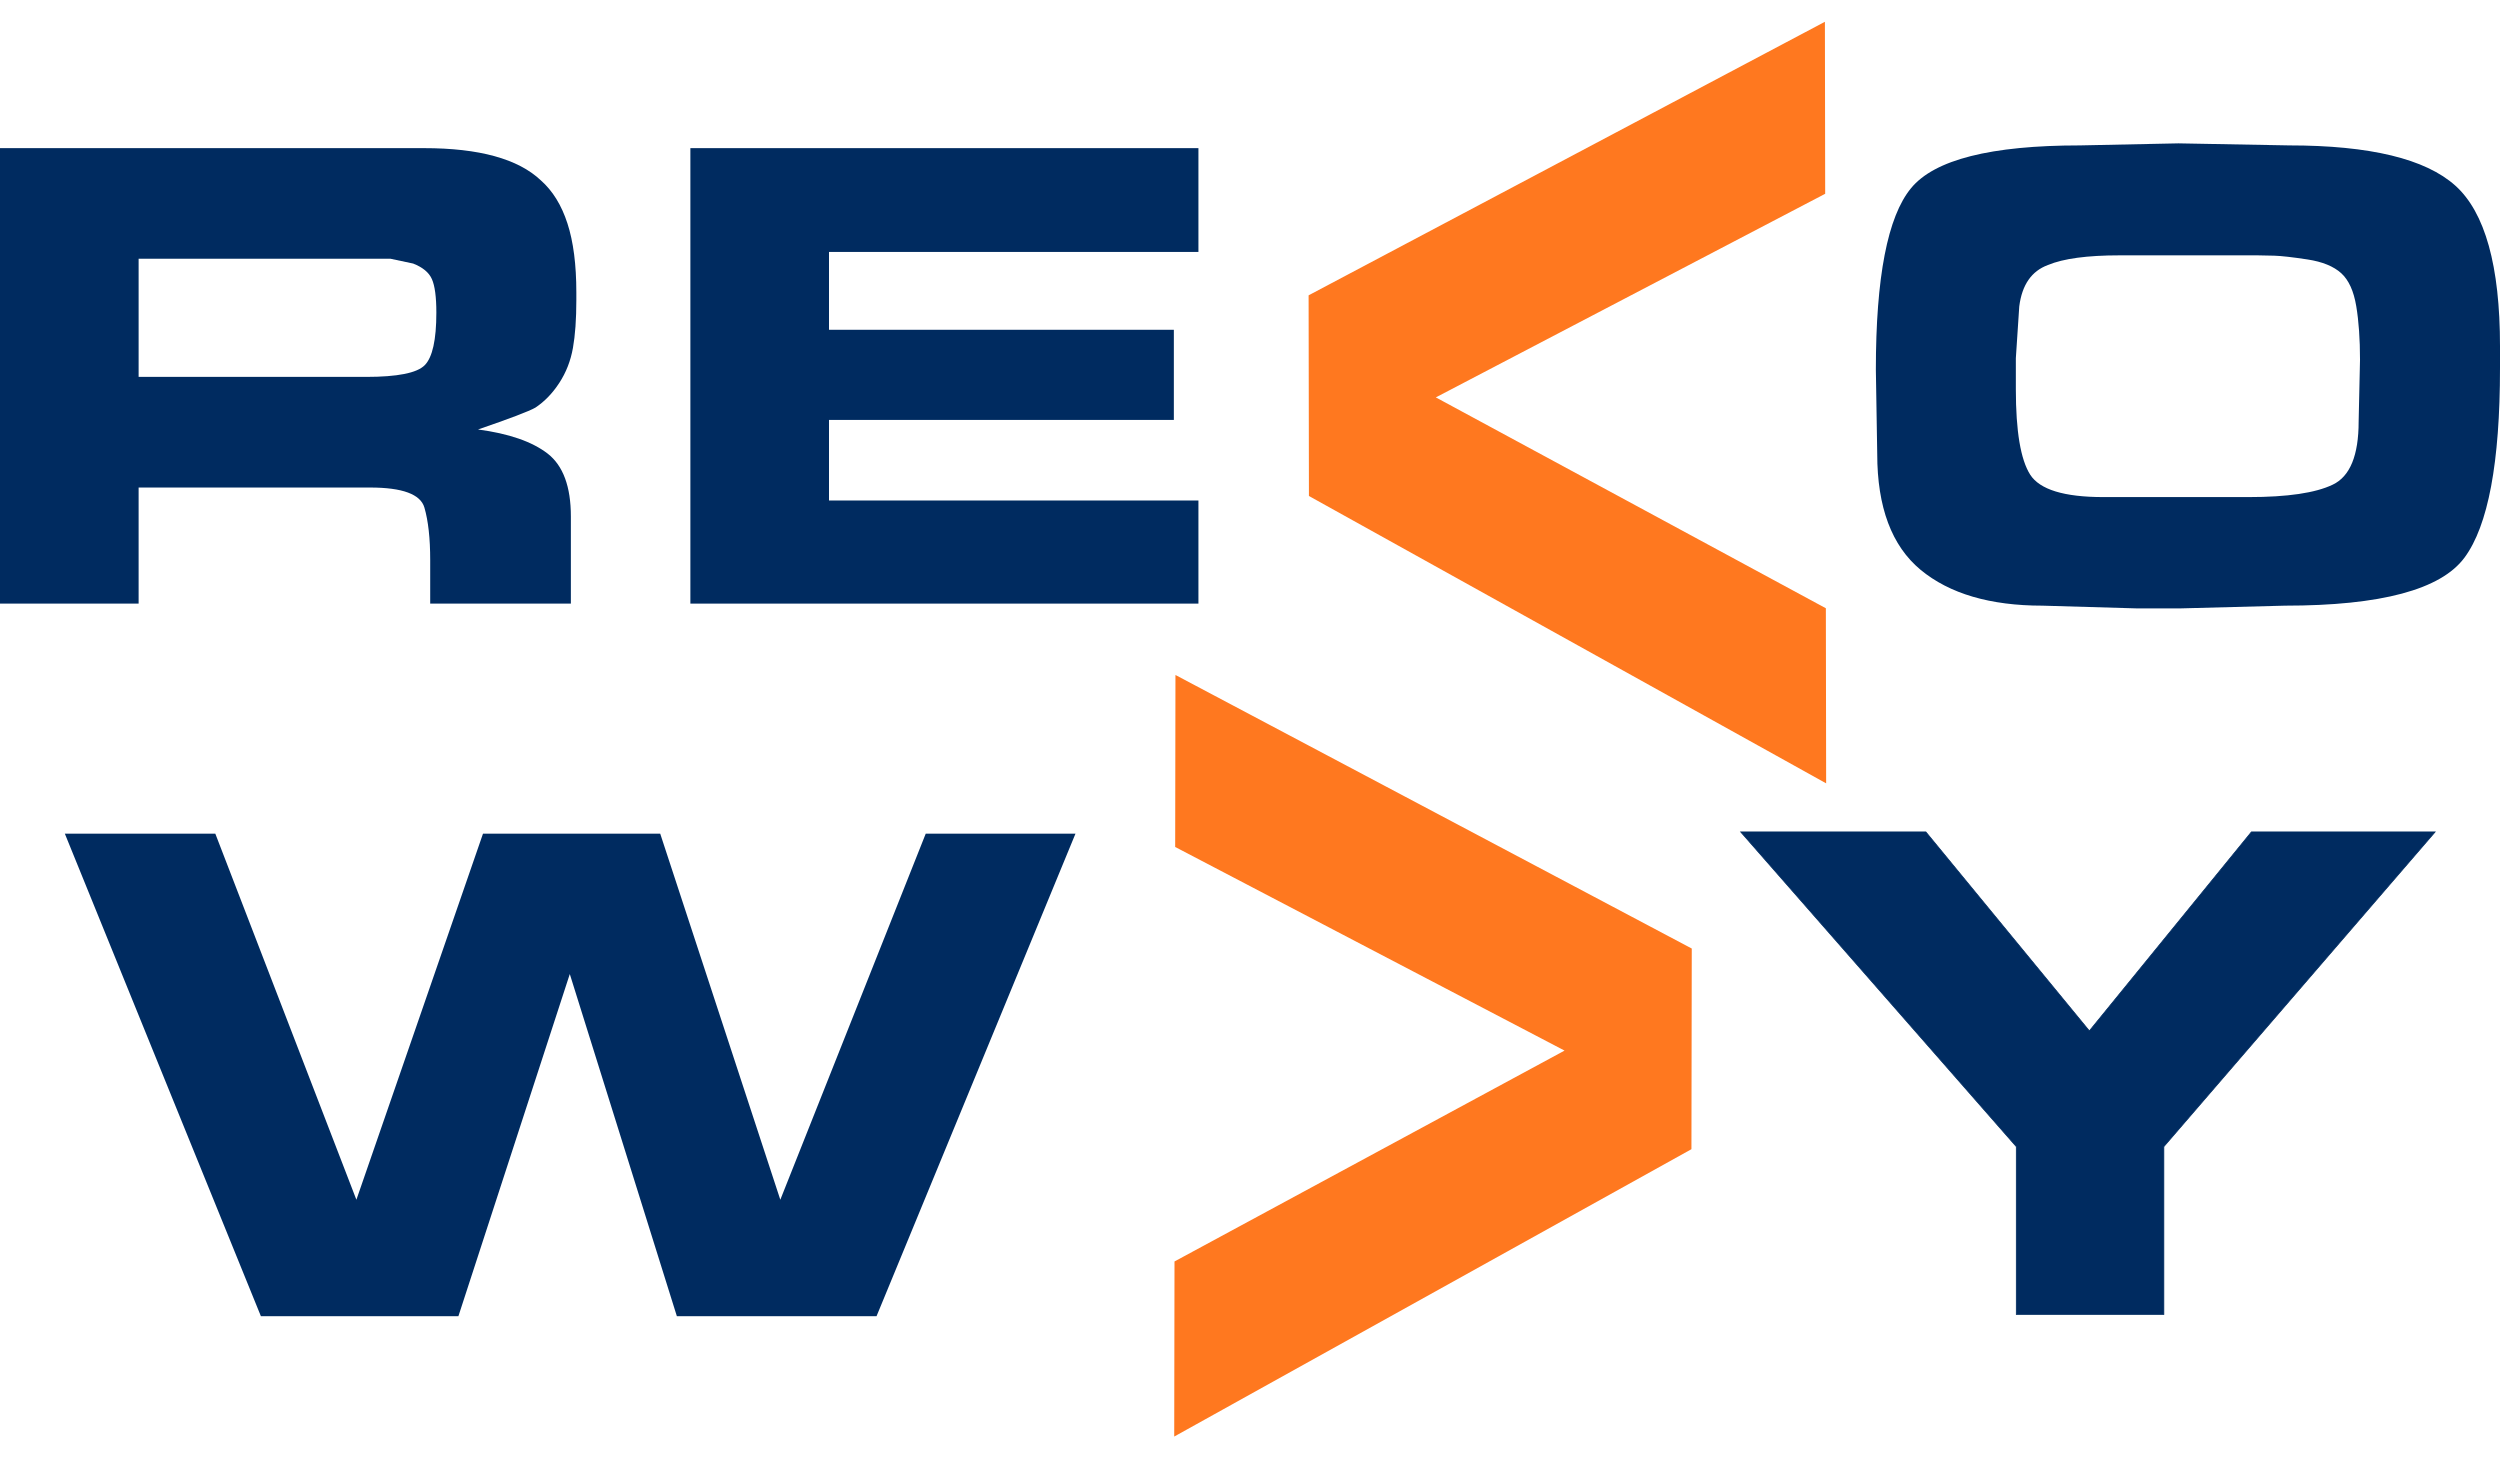
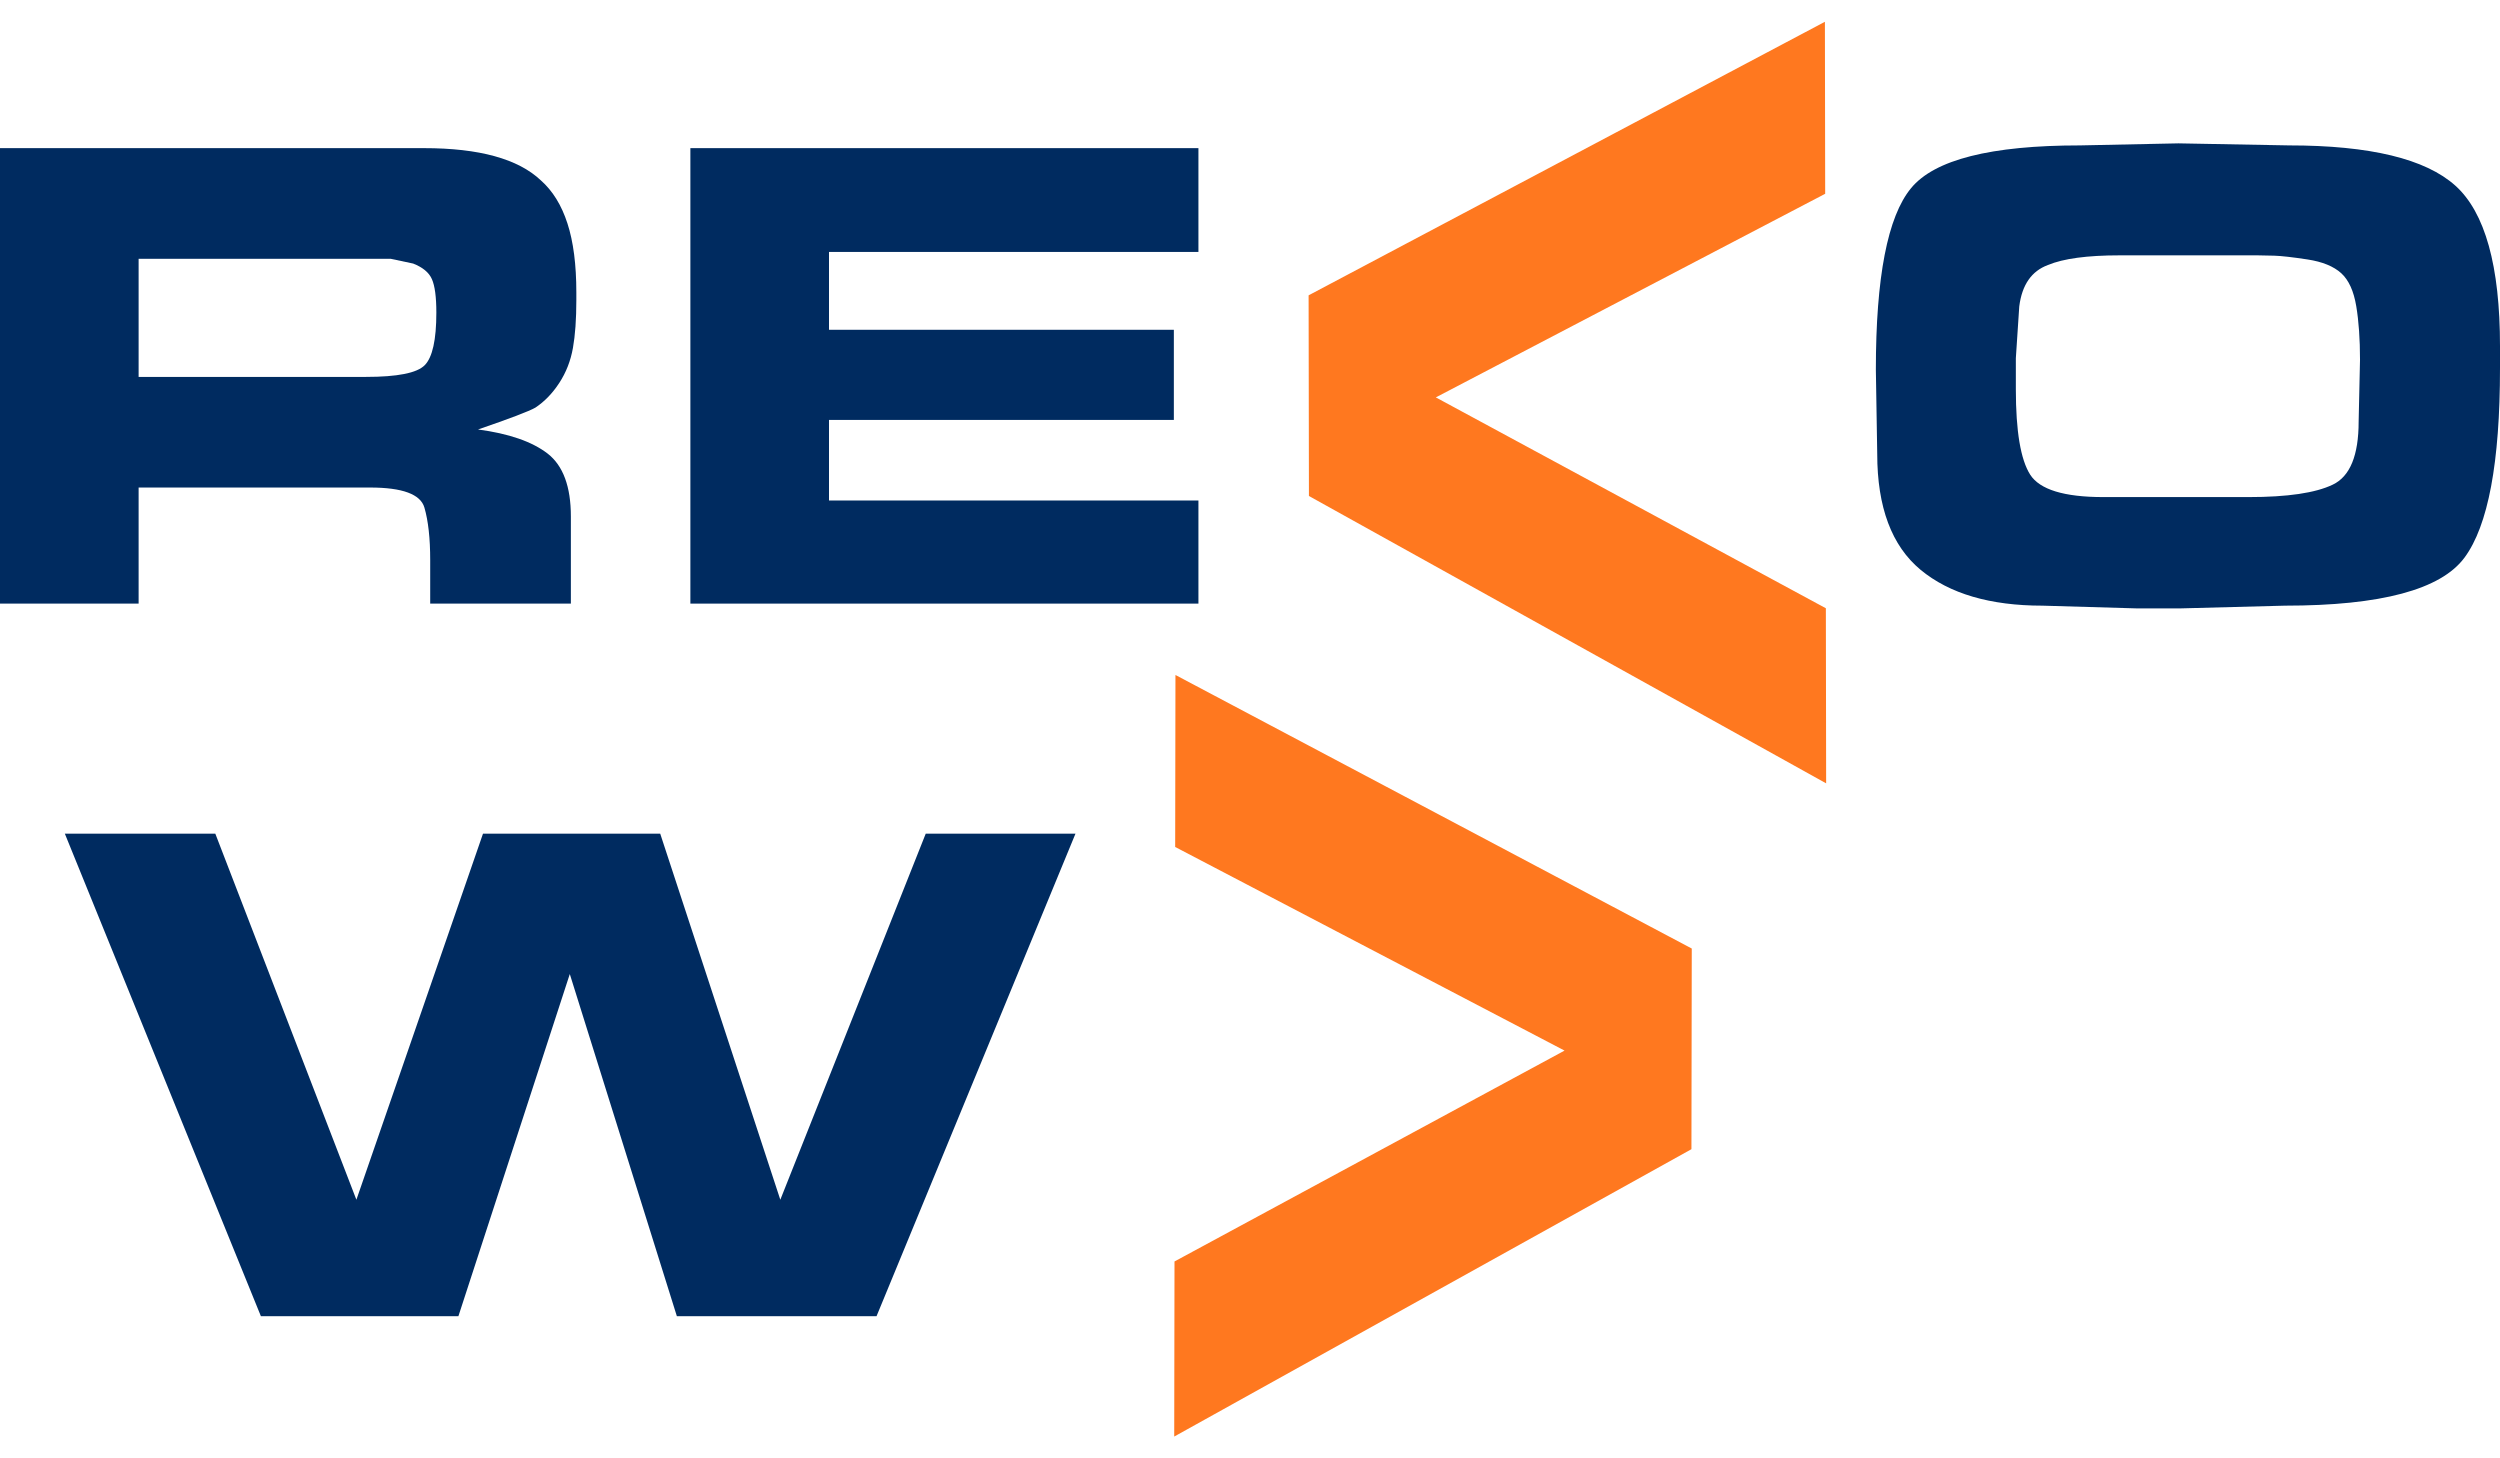
<svg xmlns="http://www.w3.org/2000/svg" width="48" height="28" xml:space="preserve" version="1.1" style="shape-rendering:geometricPrecision; text-rendering:geometricPrecision; image-rendering:optimizeQuality; fill-rule:evenodd; clip-rule:evenodd" viewBox="6038.59 17295.01 25969.65 14696.35">
  <defs>
    <style type="text/css">
   
    .str0 {stroke:#002B60;stroke-width:7.62;stroke-miterlimit:22.926}
    .fil0 {fill:#002B60;fill-rule:nonzero}
    .fil1 {fill:#FF781F;fill-rule:nonzero}
   
  </style>
  </defs>
  <g id="Слой_x0020_1">
-     <polygon class="fil0 str0" points="31334.52,25710.65 28516.48,28979.58 28516.48,30722.98 26983.49,30722.98 26983.49,28979.58 24120.39,25710.65 26044.18,25710.65 27742.47,27777.18 29425.77,25710.65 " />
    <polygon class="fil0" points="13069.78,30741.33 11957.55,27186.87 10800.31,30741.33 8748.77,30741.33 6712.27,25729.01 8275.33,25729.01 9740.71,29531.47 11055.78,25729.01 12896.91,25729.01 14144.37,29531.47 15654.81,25729.01 17210.4,25729.01 15143.83,30741.33 " />
    <polygon class="fil1" points="23612.39,26921.9 18249.09,24080.36 18246.18,25866.97 22290.81,27982.11 18239.17,30172.58 18236.2,31991.36 23609,29006.31 " />
    <path class="fil0" d="M28667.15 18557.88l1149.19 21.28c841.73,0 1417.48,139.53 1727.27,417.37 309.73,277.8 464.63,834.66 464.63,1669.31l0 225.84c0,981.26 -122.96,1637.42 -368.87,1969.64 -245.9,332.17 -867.8,498.89 -1865.63,498.89l-1085.31 28.4 -453.96 0 -978.93 -28.4c-543.82,0 -965.9,-124.12 -1266.18,-372.4 -300.29,-249.45 -450.43,-650.25 -450.43,-1204.73l-14.2 -873.66c0,-961.19 121.79,-1590.16 365.32,-1885.7 243.54,-296.74 828.74,-444.56 1755.67,-444.56l1021.43 -21.28zm-780.27 3674.47l773.2 0 737.72 0c401.97,0 692.8,-42.55 872.51,-128.87 179.7,-85.1 269.55,-303.82 269.55,-656.16l14.2 -641.95c0,-213.97 -13.03,-399.59 -39.01,-555.65 -26.03,-157.26 -78.03,-271.93 -156.05,-342.88 -78.08,-70.9 -195.12,-119.42 -351.18,-143.02 -156.05,-23.65 -270.72,-36.69 -344,-39.01 -73.32,-2.38 -131.24,-3.59 -173.79,-3.59l-1432.89 0c-335.76,0 -584.05,33.1 -744.85,100.52 -170.21,62.66 -269.56,205.68 -297.91,430.31l-35.48 537.95 0 128.87 0 193.86c0,435.11 49.68,730.64 148.98,886.7 99.3,154.89 352.29,232.92 759,232.92z" />
    <polygon class="fil0" points="18487.71,18607.56 18487.71,19685.79 14650.11,19685.79 14650.11,20494.42 18232.35,20494.42 18232.35,21430.8 14650.11,21430.8 14650.11,22267.82 18487.71,22267.82 18487.71,23338.93 13210.14,23338.93 13210.14,18607.56 " />
-     <path class="fil0" d="M10443.65 18607.56c572.22,0 976.56,111.13 1213.02,334.55 122.95,108.8 215.13,257.73 276.63,448.1 61.45,189.15 92.23,427.99 92.23,717.61l0 78.03c0,199.82 -11.83,365.32 -35.48,497.72 -23.65,133.62 -70.95,254.2 -141.85,362.95 -70.95,108.81 -153.73,193.91 -248.28,256.57 -66.21,37.86 -264.86,113.51 -595.87,227.01 321.56,42.55 562.76,126.49 723.52,250.61 160.8,125.33 241.21,342.89 241.21,653.78l0 904.44 -1461.3 0 0 -451.64c0,-225.79 -20.06,-407.87 -60.29,-546.19 -40.18,-138.31 -228.17,-208.05 -563.93,-208.05l-2404.7 0 0 1205.88 -1439.97 0 0 -4731.37 4405.06 0zm-602.94 2376.3c326.31,0 529.67,-40.18 610.02,-121.74 80.4,-81.57 120.63,-263.65 120.63,-546.19 0,-161.97 -15.37,-277.85 -46.14,-347.59 -30.73,-69.79 -95.77,-122.95 -195.07,-161.97l-234.08 -49.67 -219.88 0 -113.51 0 -2284.12 0 0 1227.16 2177.74 0 184.41 0z" />
+     <path class="fil0" d="M10443.65 18607.56c572.22,0 976.56,111.13 1213.02,334.55 122.95,108.8 215.13,257.73 276.63,448.1 61.45,189.15 92.23,427.99 92.23,717.61l0 78.03c0,199.82 -11.83,365.32 -35.48,497.72 -23.65,133.62 -70.95,254.2 -141.85,362.95 -70.95,108.81 -153.73,193.91 -248.28,256.57 -66.21,37.86 -264.86,113.51 -595.87,227.01 321.56,42.55 562.76,126.49 723.52,250.61 160.8,125.33 241.21,342.89 241.21,653.78l0 904.44 -1461.3 0 0 -451.64c0,-225.79 -20.06,-407.87 -60.29,-546.19 -40.18,-138.31 -228.17,-208.05 -563.93,-208.05l-2404.7 0 0 1205.88 -1439.97 0 0 -4731.37 4405.06 0m-602.94 2376.3c326.31,0 529.67,-40.18 610.02,-121.74 80.4,-81.57 120.63,-263.65 120.63,-546.19 0,-161.97 -15.37,-277.85 -46.14,-347.59 -30.73,-69.79 -95.77,-122.95 -195.07,-161.97l-234.08 -49.67 -219.88 0 -113.51 0 -2284.12 0 0 1227.16 2177.74 0 184.41 0z" />
    <polygon class="fil1" points="19632.15,20136.55 24995.45,17295.01 24998.36,19081.62 20953.73,21196.76 25005.37,23387.23 25008.34,25206.01 19635.54,22220.96 " />
  </g>
</svg>